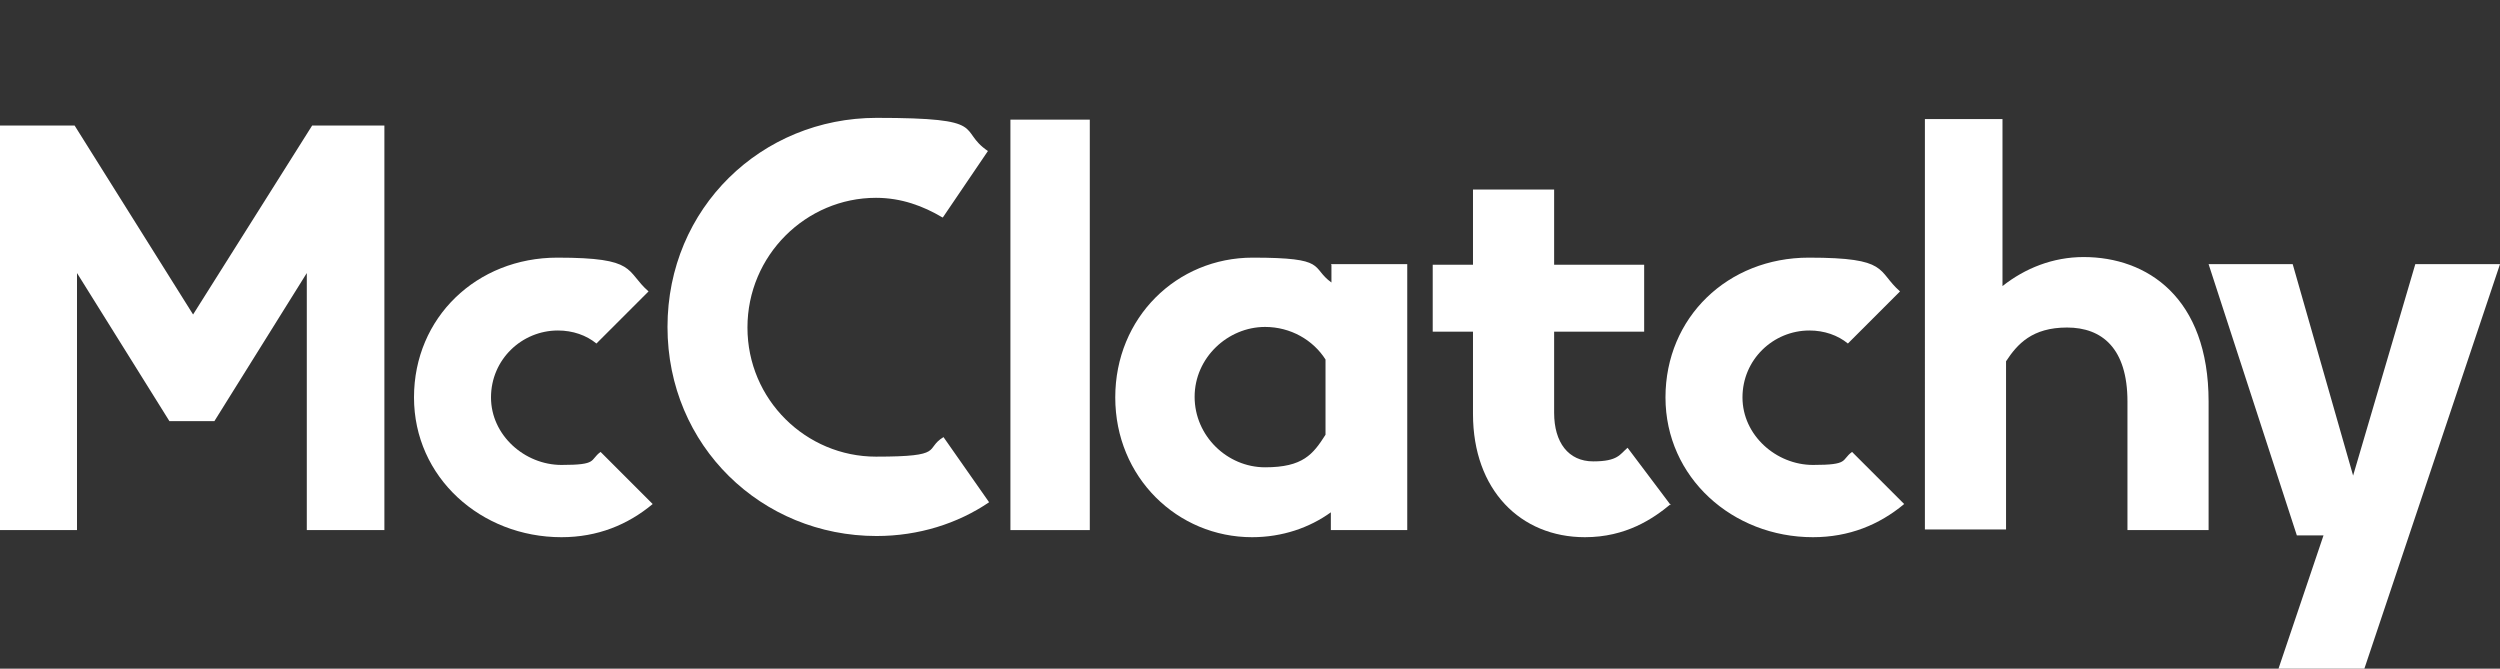
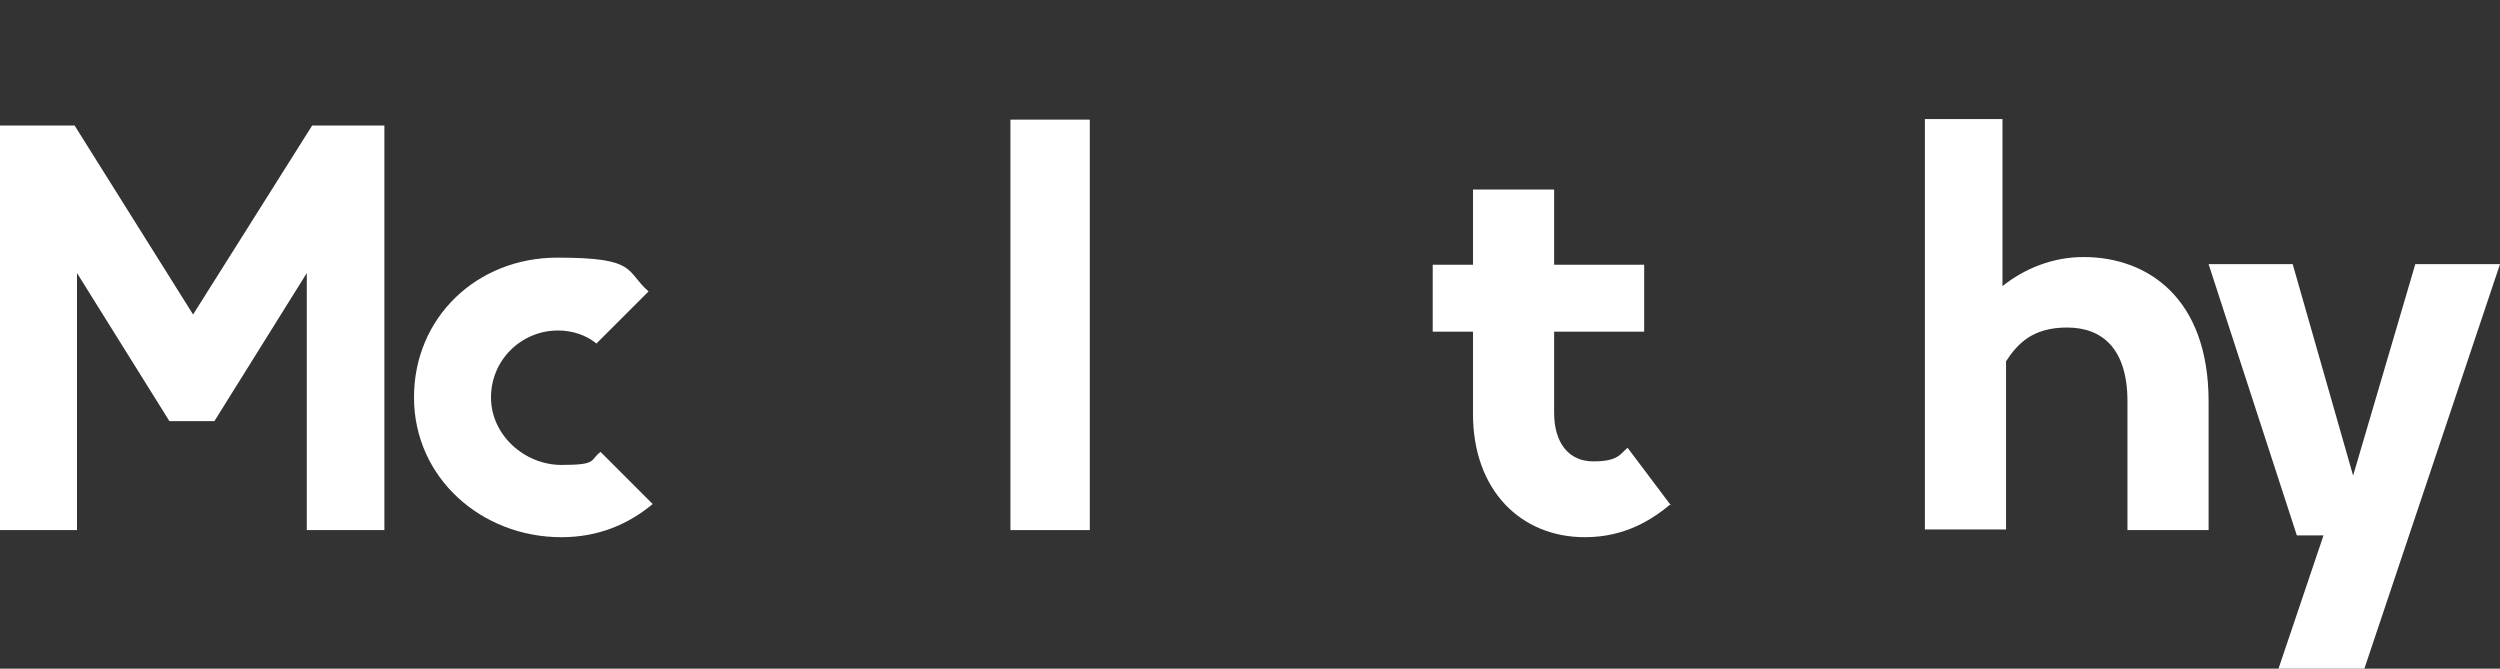
<svg xmlns="http://www.w3.org/2000/svg" id="a" version="1.1" viewBox="0 0 422.1 112.9">
  <rect x="0" y="0" width="422.1" height="112.9" fill="#333333" stroke="none" />
  <defs>
    <style>
      .st0 {
        fill: #fff;
      }
    </style>
  </defs>
  <path class="st0" d="M52.6,21.2h12.3v68.3h-13.1v-43.4l-15.6,25h-7.6l-15.6-25v43.4H0V21.2h12.6l20,31.9s20.1-31.9,20.1-31.9Z" />
  <path class="st0" d="M110.2,85.1c-4.2,3.5-9.3,5.6-15.4,5.6-13.6,0-24.9-10.1-24.9-23.6s10.6-23.6,24.2-23.6,11.4,2.2,15.4,5.7l-8.8,8.8c-1.7-1.4-4-2.2-6.5-2.2-6.1,0-11.3,4.9-11.3,11.3s5.7,11.4,11.9,11.4,4.7-.8,6.6-2.2l8.9,8.9h0Z" />
-   <path class="st0" d="M159.1,36.7c-3.2-1.9-6.9-3.3-11.2-3.3-11.8,0-21.7,9.7-21.7,21.9s9.9,21.8,21.7,21.8,8.1-1.3,11.4-3.3l7.7,11c-5.3,3.6-11.9,5.7-19,5.7-19.4,0-35.3-15.2-35.3-35.3s15.9-35.3,35.3-35.3,13.5,2,18.8,5.6l-7.6,11.2h0Z" />
  <path class="st0" d="M184,20.2v69.3h-13.4V20.2h13.4Z" />
-   <path class="st0" d="M224.7,44.6h12.9v44.9h-12.9v-3c-3.6,2.6-8.2,4.2-13.3,4.2-12.6,0-23.1-10.1-23.1-23.6s10.4-23.6,23.2-23.6,9.7,1.6,13.3,4.2c0,0,0-3,0-3ZM223.8,73.4v-12.7c-2.1-3.3-5.9-5.5-10.2-5.5-6.3,0-11.9,5.2-11.9,11.8s5.5,11.9,11.9,11.9,8.1-2.2,10.2-5.5Z" />
  <path class="st0" d="M282.1,85.1c-3,2.5-7.6,5.6-14.5,5.6-10.9,0-18.9-8-18.9-20.8v-13.9h-6.8v-11.3h6.8v-12.7h13.7v12.7h15.2v11.3h-15.2v13.7c0,5,2.4,8.2,6.6,8.2s4.5-1.2,5.8-2.3l7.3,9.7h0Z" />
-   <path class="st0" d="M321.5,85.1c-4.2,3.5-9.3,5.6-15.4,5.6-13.6,0-24.9-10.1-24.9-23.6s10.5-23.6,24.2-23.6,11.4,2.2,15.4,5.7l-8.8,8.8c-1.7-1.4-4-2.2-6.5-2.2-6.1,0-11.3,4.9-11.3,11.3s5.7,11.4,11.9,11.4,4.7-.8,6.6-2.2l8.9,8.9h0Z" />
  <path class="st0" d="M372.9,67.8v21.7h-13.7v-21.7c0-9-4.3-12.5-10.2-12.5s-8.4,2.8-10.3,5.7v28.4h-13.7V20.1h13.1v28.2c3.8-3,8.5-4.9,13.7-4.9,10.7,0,21.1,6.8,21.1,24.4Z" />
  <path class="st0" d="M407.8,44.6h14.3l-22.9,68.3h-14.5l7.6-22.5h-4.5l-14.9-45.8h14.2l10.2,35.7,10.5-35.7h0Z" />
</svg>